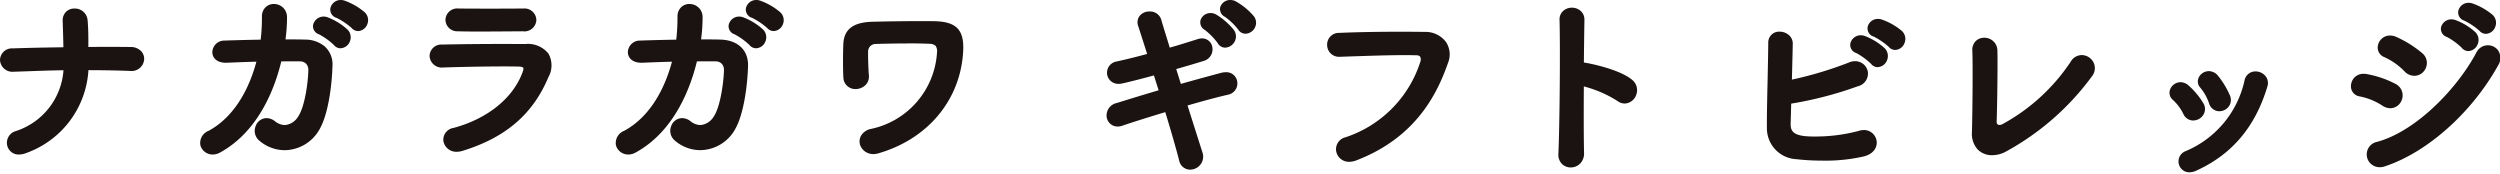
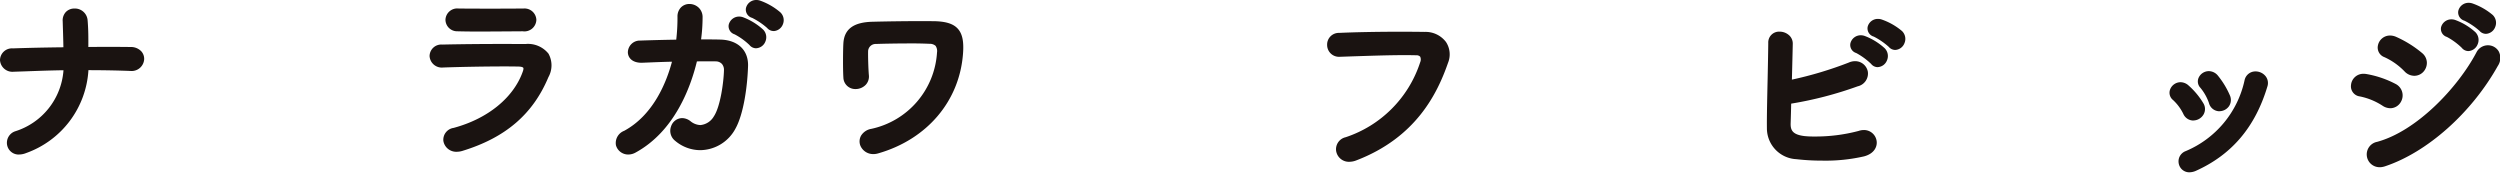
<svg xmlns="http://www.w3.org/2000/svg" width="345" height="24">
  <defs>
    <clipPath id="a">
      <path fill="none" d="M0 0h345v24H0z" data-name="Rectangle 58532" />
    </clipPath>
  </defs>
  <g fill="#1a1311" clip-path="url(#a)">
    <path d="M2.64 21.326a1.618 1.618 0 0 1-1.662-1.333 1.675 1.675 0 0 1 1.147-1.884 9.535 9.535 0 0 0 6.636-8.416c-1.734.024-3.47.087-5.186.15l-1.7.057A1.714 1.714 0 0 1 0 8.291a1.65 1.65 0 0 1 1.779-1.613c2.251-.078 4.6-.126 6.97-.153a177.93 177.93 0 0 0-.075-2.84l-.021-.731a1.7 1.7 0 0 1 .436-1.299 1.622 1.622 0 0 1 1.186-.479 1.762 1.762 0 0 1 1.809 1.553c.117 1.342.111 2.474.108 3.554v.2a251.725 251.725 0 0 1 5.83.003 1.971 1.971 0 0 1 1.457.575 1.543 1.543 0 0 1 .415 1.132 1.728 1.728 0 0 1-1.866 1.6c-1.974-.078-3.9-.108-5.824-.111a12.96 12.96 0 0 1-8.6 11.44 2.668 2.668 0 0 1-.969.2" data-name="Path 60362" />
-     <path d="M29.36 21.323a1.749 1.749 0 0 1-1.706-1.267 1.8 1.8 0 0 1 1.129-2c4.063-2.2 5.86-6.751 6.6-9.541-1.153.024-2.281.069-3.287.111l-.9.036c-1.33 0-1.878-.722-1.893-1.436a1.648 1.648 0 0 1 1.688-1.627c1.436-.048 3.181-.1 4.984-.126a26.668 26.668 0 0 0 .172-3.157 1.75 1.75 0 0 1 .473-1.288A1.614 1.614 0 0 1 37.793.55a1.836 1.836 0 0 1 1.306.539 1.811 1.811 0 0 1 .509 1.33 22.3 22.3 0 0 1-.211 3.019c.945 0 1.845 0 2.661.024a4.259 4.259 0 0 1 2.754.942 3.333 3.333 0 0 1 1.071 2.695c-.078 2.7-.581 6.588-1.737 8.656a5.589 5.589 0 0 1-4.861 2.971 5.392 5.392 0 0 1-3.464-1.288 1.754 1.754 0 0 1-.557-2 1.634 1.634 0 0 1 1.52-1.138 1.917 1.917 0 0 1 1.156.427 2.271 2.271 0 0 0 1.363.533 2.4 2.4 0 0 0 1.854-1.192c.933-1.39 1.369-4.843 1.393-6.378a1.212 1.212 0 0 0-.295-.882 1.16 1.16 0 0 0-.828-.337c-.271-.009-.56-.009-.867-.009l-1.74.009c-.855 3.548-3.064 9.64-8.472 12.587a2.053 2.053 0 0 1-.99.265M46.997 6.662a1.174 1.174 0 0 1-.921-.451 9.1 9.1 0 0 0-2.05-1.475 1.17 1.17 0 0 1-.813-1.318 1.493 1.493 0 0 1 1.451-1.132 1.627 1.627 0 0 1 .545.1 8.649 8.649 0 0 1 2.754 1.7 1.513 1.513 0 0 1 .307 1.667 1.452 1.452 0 0 1-1.273.906m2.417-2.375a1.176 1.176 0 0 1-.894-.427 9.548 9.548 0 0 0-2.074-1.393 1.187 1.187 0 0 1-.852-1.336 1.457 1.457 0 0 1 1.44-1.129 1.642 1.642 0 0 1 .491.081 8.868 8.868 0 0 1 2.809 1.619 1.488 1.488 0 0 1 .346 1.661 1.433 1.433 0 0 1-1.27.93" data-name="Path 60363" />
    <path d="M63.047 20.944a1.8 1.8 0 0 1-1.863-1.5 1.657 1.657 0 0 1 1.418-1.794c4.7-1.264 8.265-4.162 9.535-7.753.141-.379.1-.509.072-.545s-.139-.149-.628-.167a98.582 98.582 0 0 0-2-.018c-2.709 0-6.215.069-8.439.15a1.689 1.689 0 0 1-1.861-1.586 1.617 1.617 0 0 1 1.764-1.58c2.57-.06 5.721-.087 8.659-.087l2.814.009a3.625 3.625 0 0 1 3.173 1.333 3.323 3.323 0 0 1-.01 3.241c-2.146 5.119-5.917 8.349-11.861 10.173a2.658 2.658 0 0 1-.776.123m3.148-16.589c-1.062 0-2.107-.009-3.061-.036a1.613 1.613 0 0 1-1.658-1.6 1.629 1.629 0 0 1 1.821-1.542c1.306.012 2.865.018 4.442.018s3.173-.009 4.509-.018a1.634 1.634 0 0 1 1.773 1.556 1.647 1.647 0 0 1-1.878 1.586s-4.828.036-5.947.036" data-name="Path 60364" />
    <path d="M86.709 21.323a1.749 1.749 0 0 1-1.706-1.267 1.8 1.8 0 0 1 1.129-2c4.063-2.2 5.86-6.751 6.6-9.541-1.153.024-2.281.069-3.287.111l-.9.036c-1.333 0-1.878-.722-1.9-1.436a1.65 1.65 0 0 1 1.692-1.627c1.439-.048 3.187-.1 4.984-.126a26.043 26.043 0 0 0 .172-3.157 1.777 1.777 0 0 1 .476-1.288A1.609 1.609 0 0 1 95.142.55a1.849 1.849 0 0 1 1.309.539 1.808 1.808 0 0 1 .506 1.33 23.068 23.068 0 0 1-.208 3.019c.942 0 1.839 0 2.655.024 2.414.063 3.882 1.454 3.828 3.633-.081 2.709-.587 6.6-1.74 8.656a5.577 5.577 0 0 1-4.858 2.971 5.378 5.378 0 0 1-3.461-1.288 1.75 1.75 0 0 1-.563-2 1.638 1.638 0 0 1 1.527-1.135 1.914 1.914 0 0 1 1.15.427 2.272 2.272 0 0 0 1.366.533 2.4 2.4 0 0 0 1.854-1.192c.927-1.381 1.366-4.837 1.4-6.381a1.258 1.258 0 0 0-.274-.855 1.152 1.152 0 0 0-.852-.361c-.271-.009-.563-.009-.87-.009l-1.737.009c-.858 3.548-3.067 9.643-8.472 12.587a2.053 2.053 0 0 1-.99.265m17.634-14.66a1.182 1.182 0 0 1-.921-.451 9 9 0 0 0-2.05-1.475 1.17 1.17 0 0 1-.813-1.318 1.475 1.475 0 0 1 1.451-1.132 1.655 1.655 0 0 1 .545.1 8.694 8.694 0 0 1 2.757 1.7 1.506 1.506 0 0 1 .3 1.667 1.445 1.445 0 0 1-1.27.906m2.417-2.375a1.187 1.187 0 0 1-.9-.427 9.638 9.638 0 0 0-2.071-1.393 1.184 1.184 0 0 1-.852-1.336 1.454 1.454 0 0 1 1.44-1.129 1.665 1.665 0 0 1 .5.081 8.818 8.818 0 0 1 2.804 1.619 1.49 1.49 0 0 1 .352 1.661 1.44 1.44 0 0 1-1.273.93" data-name="Path 60365" />
    <path d="M120.532 21.263a1.907 1.907 0 0 1-1.818-1.207 1.63 1.63 0 0 1 .108-1.327 2.053 2.053 0 0 1 1.436-.951 11.507 11.507 0 0 0 9.05-10.533 1.272 1.272 0 0 0-.2-.921 1.214 1.214 0 0 0-.855-.28 51.28 51.28 0 0 0-2.667-.051c-1.836 0-3.855.042-4.686.075a1.045 1.045 0 0 0-1.1.942c-.021.653.024 2.486.108 3.4a1.674 1.674 0 0 1-.436 1.291 1.93 1.93 0 0 1-1.387.587 1.637 1.637 0 0 1-1.699-1.616c-.075-1.1-.054-3.831 0-4.677.111-1.992 1.412-2.943 4.093-2.995a291.14 291.14 0 0 1 6.688-.087l1.607.009c1.7.015 2.754.334 3.392 1.029s.861 1.758.731 3.44c-.479 6.561-4.963 11.84-11.708 13.775a2.43 2.43 0 0 1-.662.1" data-name="Path 60366" />
-     <path d="M164.245 23.417a1.569 1.569 0 0 1-1.529-1.3c-.43-1.676-1.159-4.2-1.908-6.645-2.236.68-4.4 1.354-5.938 1.881a1.94 1.94 0 0 1-.623.108 1.518 1.518 0 0 1-1.529-1.321 1.763 1.763 0 0 1 1.387-1.923c1.466-.454 3.551-1.1 5.785-1.758 0 0-.488-1.535-.647-2.053-1.532.418-3.034.81-4.325 1.1a2.182 2.182 0 0 1-.53.066 1.551 1.551 0 0 1-1.613-1.372 1.578 1.578 0 0 1 1.33-1.716 90.443 90.443 0 0 0 4.2-1.038c-.355-1.135-1.213-3.792-1.213-3.792a1.491 1.491 0 0 1 .147-1.418 1.689 1.689 0 0 1 1.39-.653 1.615 1.615 0 0 1 1.625 1.135c.166.593.412 1.384.7 2.317l.473 1.541c1.387-.394 2.7-.813 3.852-1.177a1.9 1.9 0 0 1 .59-.1 1.429 1.429 0 0 1 1.442 1.267 1.655 1.655 0 0 1-1.195 1.839c-1.1.343-2.411.731-3.8 1.123l.644 2.05a328.67 328.67 0 0 1 5.562-1.526 2.477 2.477 0 0 1 .626-.084 1.516 1.516 0 0 1 1.6 1.357 1.588 1.588 0 0 1-1.291 1.746c-1.409.319-3.425.858-5.577 1.487 0 0 1.631 5.15 2.038 6.411a1.791 1.791 0 0 1-1.077 2.333 1.733 1.733 0 0 1-.59.108m4.824-16.835a1.169 1.169 0 0 1-1.026-.617 9.1 9.1 0 0 0-1.779-1.824 1.2 1.2 0 0 1-.593-1.363 1.44 1.44 0 0 1 1.382-.972 1.563 1.563 0 0 1 .792.22 9.235 9.235 0 0 1 2.443 2.145 1.511 1.511 0 0 1 .081 1.586 1.553 1.553 0 0 1-1.3.825m2.805-1.923a1.182 1.182 0 0 1-1.023-.593 8.9 8.9 0 0 0-1.812-1.737 1.183 1.183 0 0 1-.65-1.339 1.435 1.435 0 0 1 1.397-.984 1.581 1.581 0 0 1 .746.19 9.014 9.014 0 0 1 2.5 2.059 1.473 1.473 0 0 1 .132 1.574 1.507 1.507 0 0 1-1.291.831" data-name="Path 60367" />
    <path d="M186.209 22.328a1.779 1.779 0 0 1-1.821-1.49 1.7 1.7 0 0 1 1.312-1.9 16.155 16.155 0 0 0 10.285-10.342.958.958 0 0 0 0-.776.687.687 0 0 0-.53-.192 63.32 63.32 0 0 0-1.589-.021c-2.3 0-5.255.105-8.1.2l-.885.03a1.635 1.635 0 0 1-1.737-1.628 1.613 1.613 0 0 1 1.661-1.67c2.2-.1 5.276-.16 8.439-.16 1.216 0 2.372.009 3.383.024a3.523 3.523 0 0 1 2.919 1.393 3.1 3.1 0 0 1 .283 2.874c-1.488 4.275-4.434 10.318-12.687 13.475a2.667 2.667 0 0 1-.933.181" data-name="Path 60368" />
-     <path d="M216.761 23.109a1.71 1.71 0 0 1-1.237-.512 1.808 1.808 0 0 1-.464-1.39c.178-4.168.265-14.519.157-18.452a1.565 1.565 0 0 1 .433-1.18 1.753 1.753 0 0 1 1.267-.513 1.8 1.8 0 0 1 1.294.521 1.609 1.609 0 0 1 .439 1.195c-.021 1.24-.051 3.4-.075 5.854a1.5 1.5 0 0 1 .163.021c1.186.19 4.939 1.032 6.516 2.381a1.817 1.817 0 0 1 .545 2.053 1.748 1.748 0 0 1-1.583 1.2 1.7 1.7 0 0 1-1.023-.361 16.207 16.207 0 0 0-4.623-2c-.024 3.521-.021 7.121.03 9.18a1.979 1.979 0 0 1-.53 1.457 1.836 1.836 0 0 1-1.309.545" data-name="Path 60369" />
    <path d="M251.517 22.166a30.386 30.386 0 0 1-3.627-.2 4.27 4.27 0 0 1-4.057-4.307c-.018-1.55.042-4.214.1-6.79.039-1.824.075-3.609.087-4.918a1.494 1.494 0 0 1 1.568-1.583 1.948 1.948 0 0 1 1.366.554 1.542 1.542 0 0 1 .448 1.117c-.024 1.273-.12 4.951-.12 4.951a52.028 52.028 0 0 0 7.849-2.357 2.158 2.158 0 0 1 .867-.19 1.775 1.775 0 0 1 1.767 1.469 1.809 1.809 0 0 1-1.405 2 51.417 51.417 0 0 1-9.177 2.39 240.11 240.11 0 0 1-.072 2.676c-.039.975.247 1.58 1.824 1.791a11.077 11.077 0 0 0 1.369.069 23.2 23.2 0 0 0 6.176-.767 2.261 2.261 0 0 1 .716-.126 1.762 1.762 0 0 1 1.782 1.529c.1.734-.3 1.725-1.746 2.107a23.822 23.822 0 0 1-5.712.587m7.605-12.9a1.173 1.173 0 0 1-.915-.451 9.255 9.255 0 0 0-2.05-1.5 1.164 1.164 0 0 1-.81-1.318 1.467 1.467 0 0 1 1.448-1.132 1.627 1.627 0 0 1 .545.1 8.616 8.616 0 0 1 2.754 1.7 1.52 1.52 0 0 1 .3 1.679 1.454 1.454 0 0 1-1.276.918m2.421-2.372a1.176 1.176 0 0 1-.891-.424 9.638 9.638 0 0 0-2.071-1.418 1.178 1.178 0 0 1-.849-1.327 1.438 1.438 0 0 1 1.431-1.114 1.589 1.589 0 0 1 .5.078 8.817 8.817 0 0 1 2.808 1.592 1.5 1.5 0 0 1 .347 1.674 1.44 1.44 0 0 1-1.273.939" data-name="Path 60370" />
-     <path d="M274.923 21.419a2.74 2.74 0 0 1-2-.789 3.219 3.219 0 0 1-.795-2.408c.078-2.943.135-9.4.054-11.2a1.743 1.743 0 0 1 .448-1.33 1.627 1.627 0 0 1 1.186-.482 1.785 1.785 0 0 1 1.827 1.737c.051 1.905-.03 7.906-.105 9.842a.482.482 0 0 0 .1.346.43.43 0 0 0 .3.108.847.847 0 0 0 .388-.105 26.524 26.524 0 0 0 9.429-8.617 1.78 1.78 0 0 1 1.523-.921 1.845 1.845 0 0 1 1.6.966 1.775 1.775 0 0 1-.108 1.854 36.149 36.149 0 0 1-12.1 10.576 3.974 3.974 0 0 1-1.749.421" data-name="Path 60371" />
    <path d="M302.148 23.779a1.479 1.479 0 0 1-1.378-.879 1.561 1.561 0 0 1-.048-1.141 1.538 1.538 0 0 1 .888-.9 13.744 13.744 0 0 0 8.138-9.772 1.524 1.524 0 0 1 1.517-1.231 1.781 1.781 0 0 1 1.418.7 1.534 1.534 0 0 1 .211 1.4c-1.68 5.581-4.907 9.385-9.846 11.611a2.227 2.227 0 0 1-.9.208m.518-7.142a1.517 1.517 0 0 1-1.36-.9 6.446 6.446 0 0 0-1.43-1.932 1.284 1.284 0 0 1-.4-1.457 1.553 1.553 0 0 1 1.433-1 1.674 1.674 0 0 1 1.117.457 10.392 10.392 0 0 1 2.029 2.435 1.514 1.514 0 0 1 .039 1.556 1.664 1.664 0 0 1-1.424.834m3.612-1.27a1.51 1.51 0 0 1-1.445-1.132 6.729 6.729 0 0 0-1.18-2.107 1.259 1.259 0 0 1-.241-1.4 1.552 1.552 0 0 1 1.406-.9 1.641 1.641 0 0 1 1.261.635 11.594 11.594 0 0 1 1.64 2.706 1.543 1.543 0 0 1-.114 1.487 1.619 1.619 0 0 1-1.327.7" data-name="Path 60372" />
    <path d="M328.378 23.075a1.766 1.766 0 0 1-.337-3.5c5.454-1.481 11.133-7.467 13.709-12.349a1.774 1.774 0 0 1 1.574-.978 1.722 1.722 0 0 1 1.493.831 1.945 1.945 0 0 1-.111 2.007c-3.63 6.495-9.751 11.939-15.6 13.872a2.368 2.368 0 0 1-.731.12m1.484-8.144a1.936 1.936 0 0 1-1.044-.328 8.973 8.973 0 0 0-3.154-1.3 1.4 1.4 0 0 1-1.222-1.562 1.7 1.7 0 0 1 1.749-1.559 2.28 2.28 0 0 1 .439.042 13.724 13.724 0 0 1 3.97 1.36 1.771 1.771 0 0 1 .737 2.45 1.687 1.687 0 0 1-1.475.9m3.314-4.478a1.856 1.856 0 0 1-1.351-.611 9.015 9.015 0 0 0-2.769-1.959 1.406 1.406 0 0 1-.9-1.619 1.7 1.7 0 0 1 1.667-1.369 2.135 2.135 0 0 1 .855.19 15.177 15.177 0 0 1 3.609 2.257 1.78 1.78 0 0 1 .623 1.24 1.833 1.833 0 0 1-.467 1.306 1.711 1.711 0 0 1-1.267.566m7.465-3.412a1.173 1.173 0 0 1-.915-.451 9.118 9.118 0 0 0-2.05-1.5 1.162 1.162 0 0 1-.813-1.309 1.462 1.462 0 0 1 1.442-1.117 1.518 1.518 0 0 1 .554.1 8.424 8.424 0 0 1 2.754 1.676 1.52 1.52 0 0 1 .3 1.679 1.454 1.454 0 0 1-1.272.922m2.417-2.378a1.176 1.176 0 0 1-.891-.424 9.552 9.552 0 0 0-2.071-1.39 1.192 1.192 0 0 1-.852-1.339 1.452 1.452 0 0 1 1.443-1.129 1.637 1.637 0 0 1 .491.078 8.83 8.83 0 0 1 2.811 1.593 1.5 1.5 0 0 1 .349 1.673 1.444 1.444 0 0 1-1.276.939" data-name="Path 60373" />
  </g>
</svg>